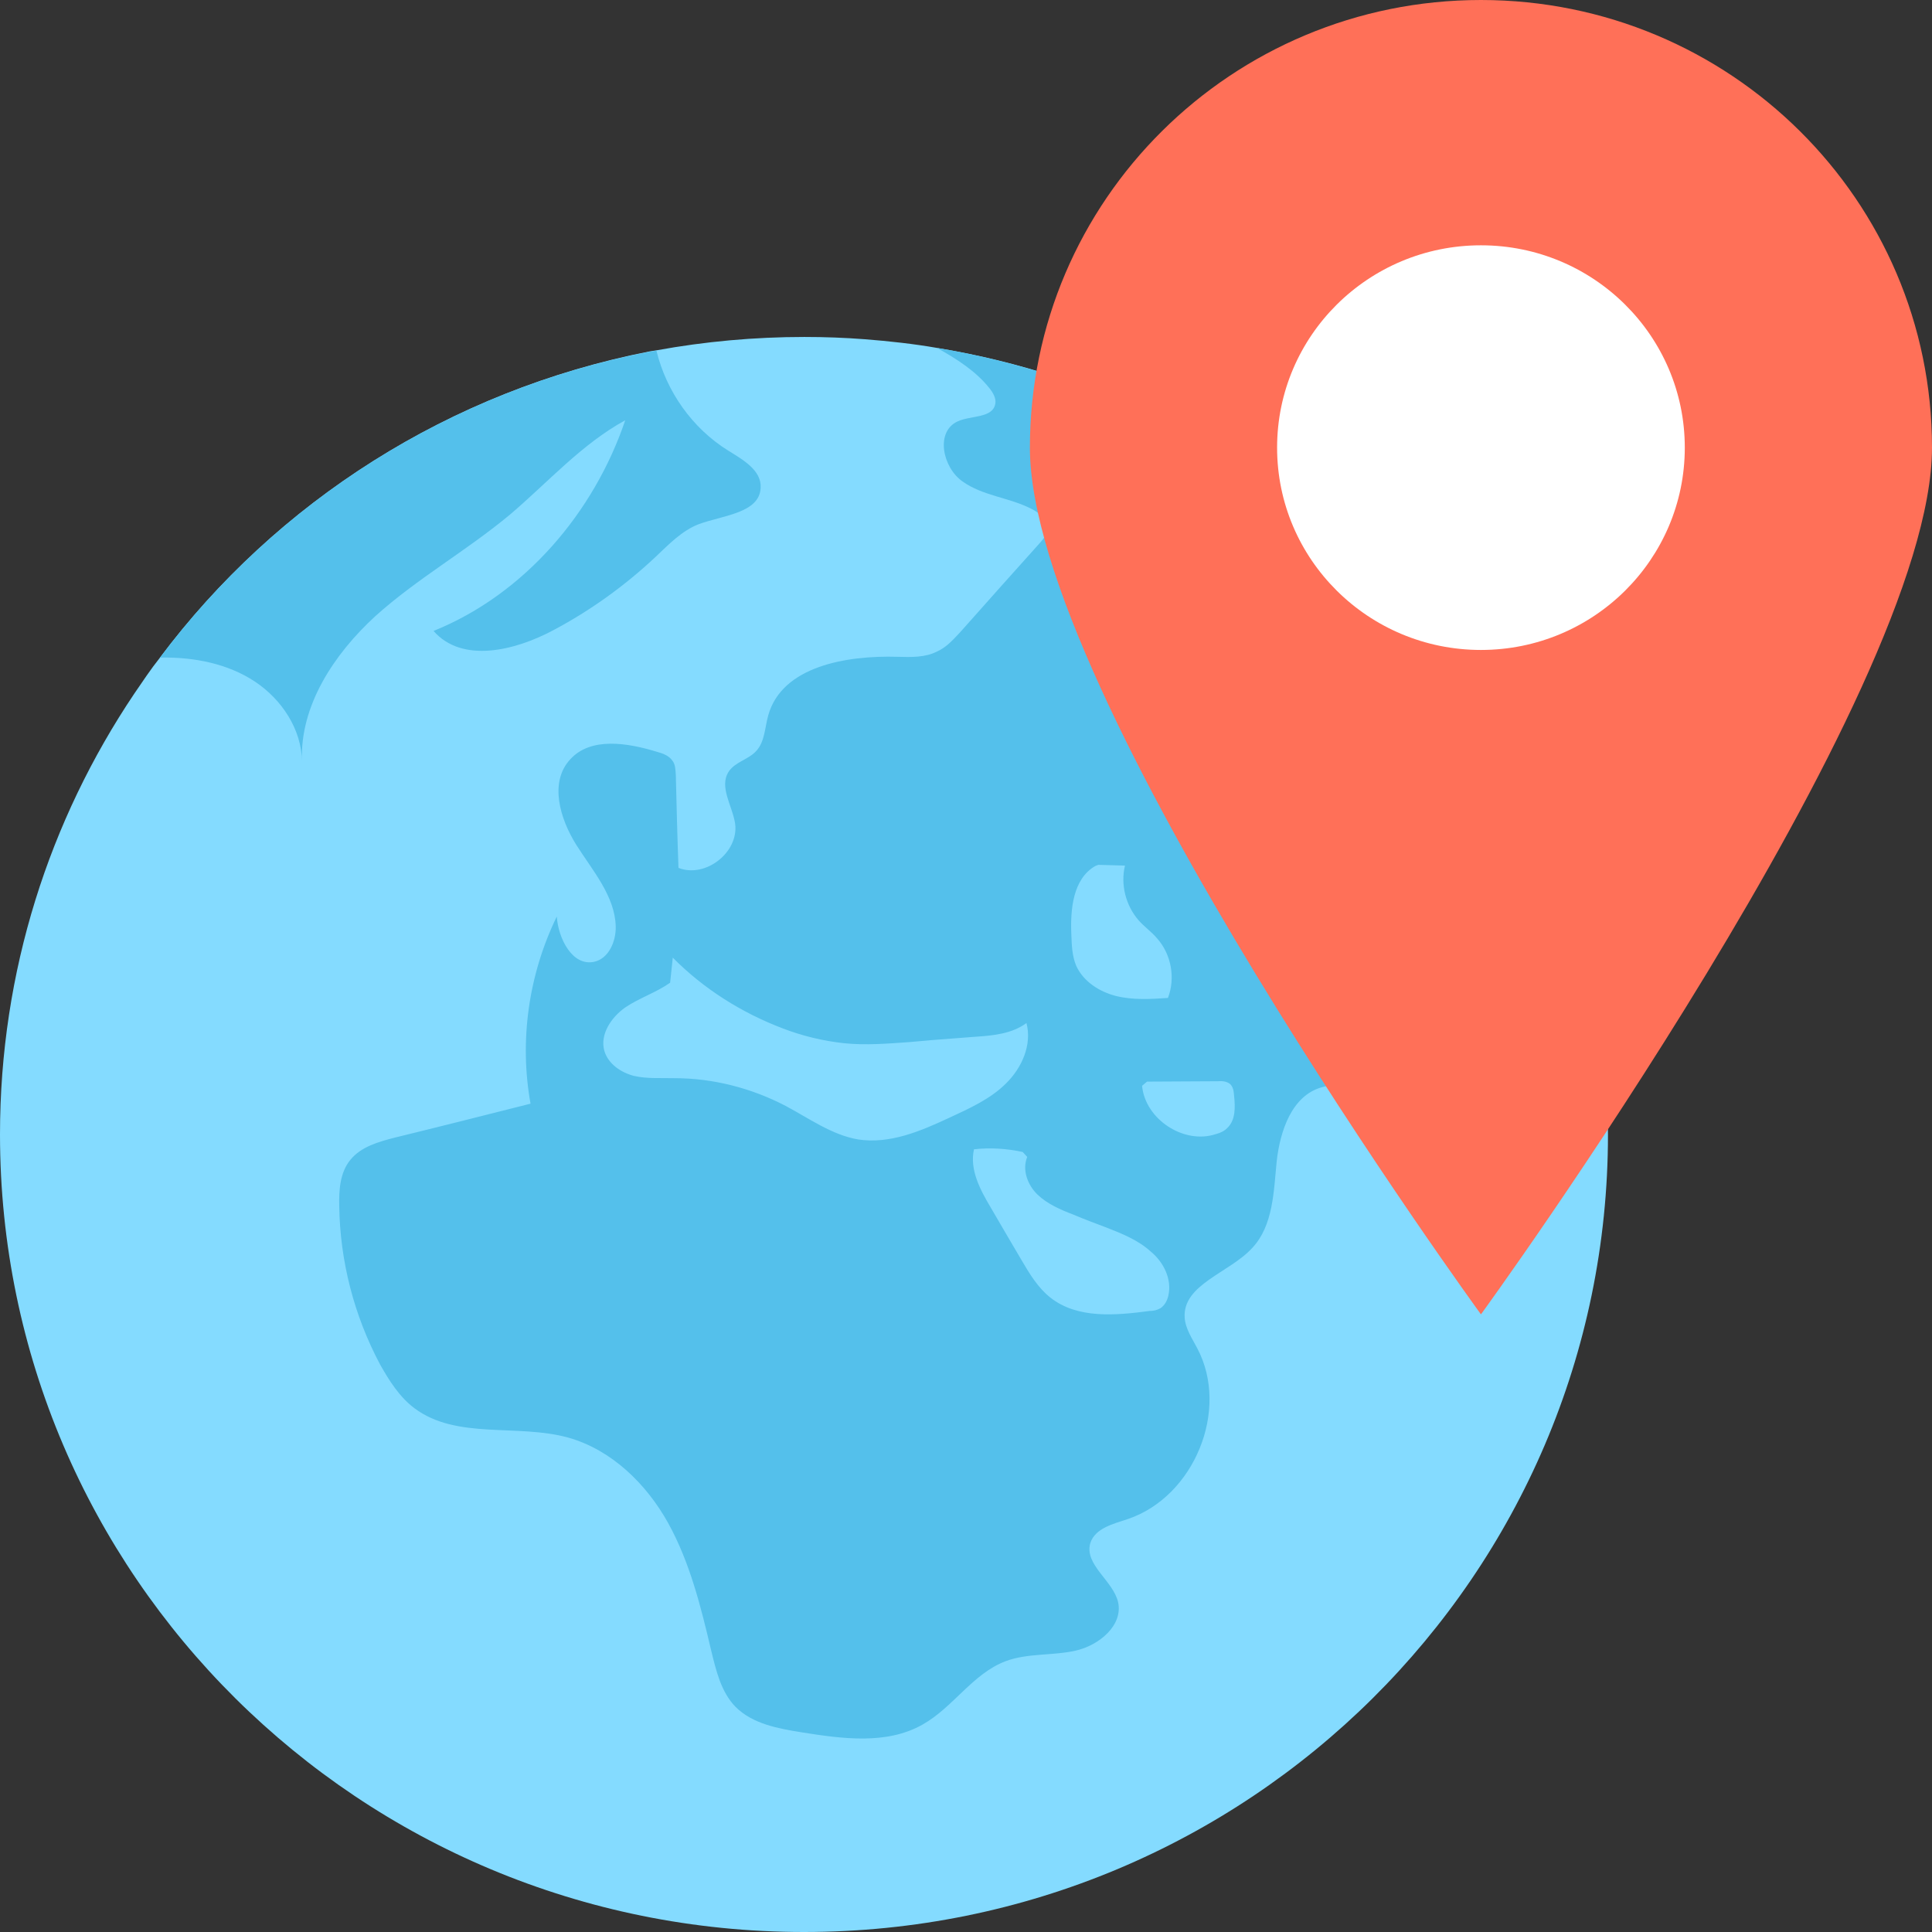
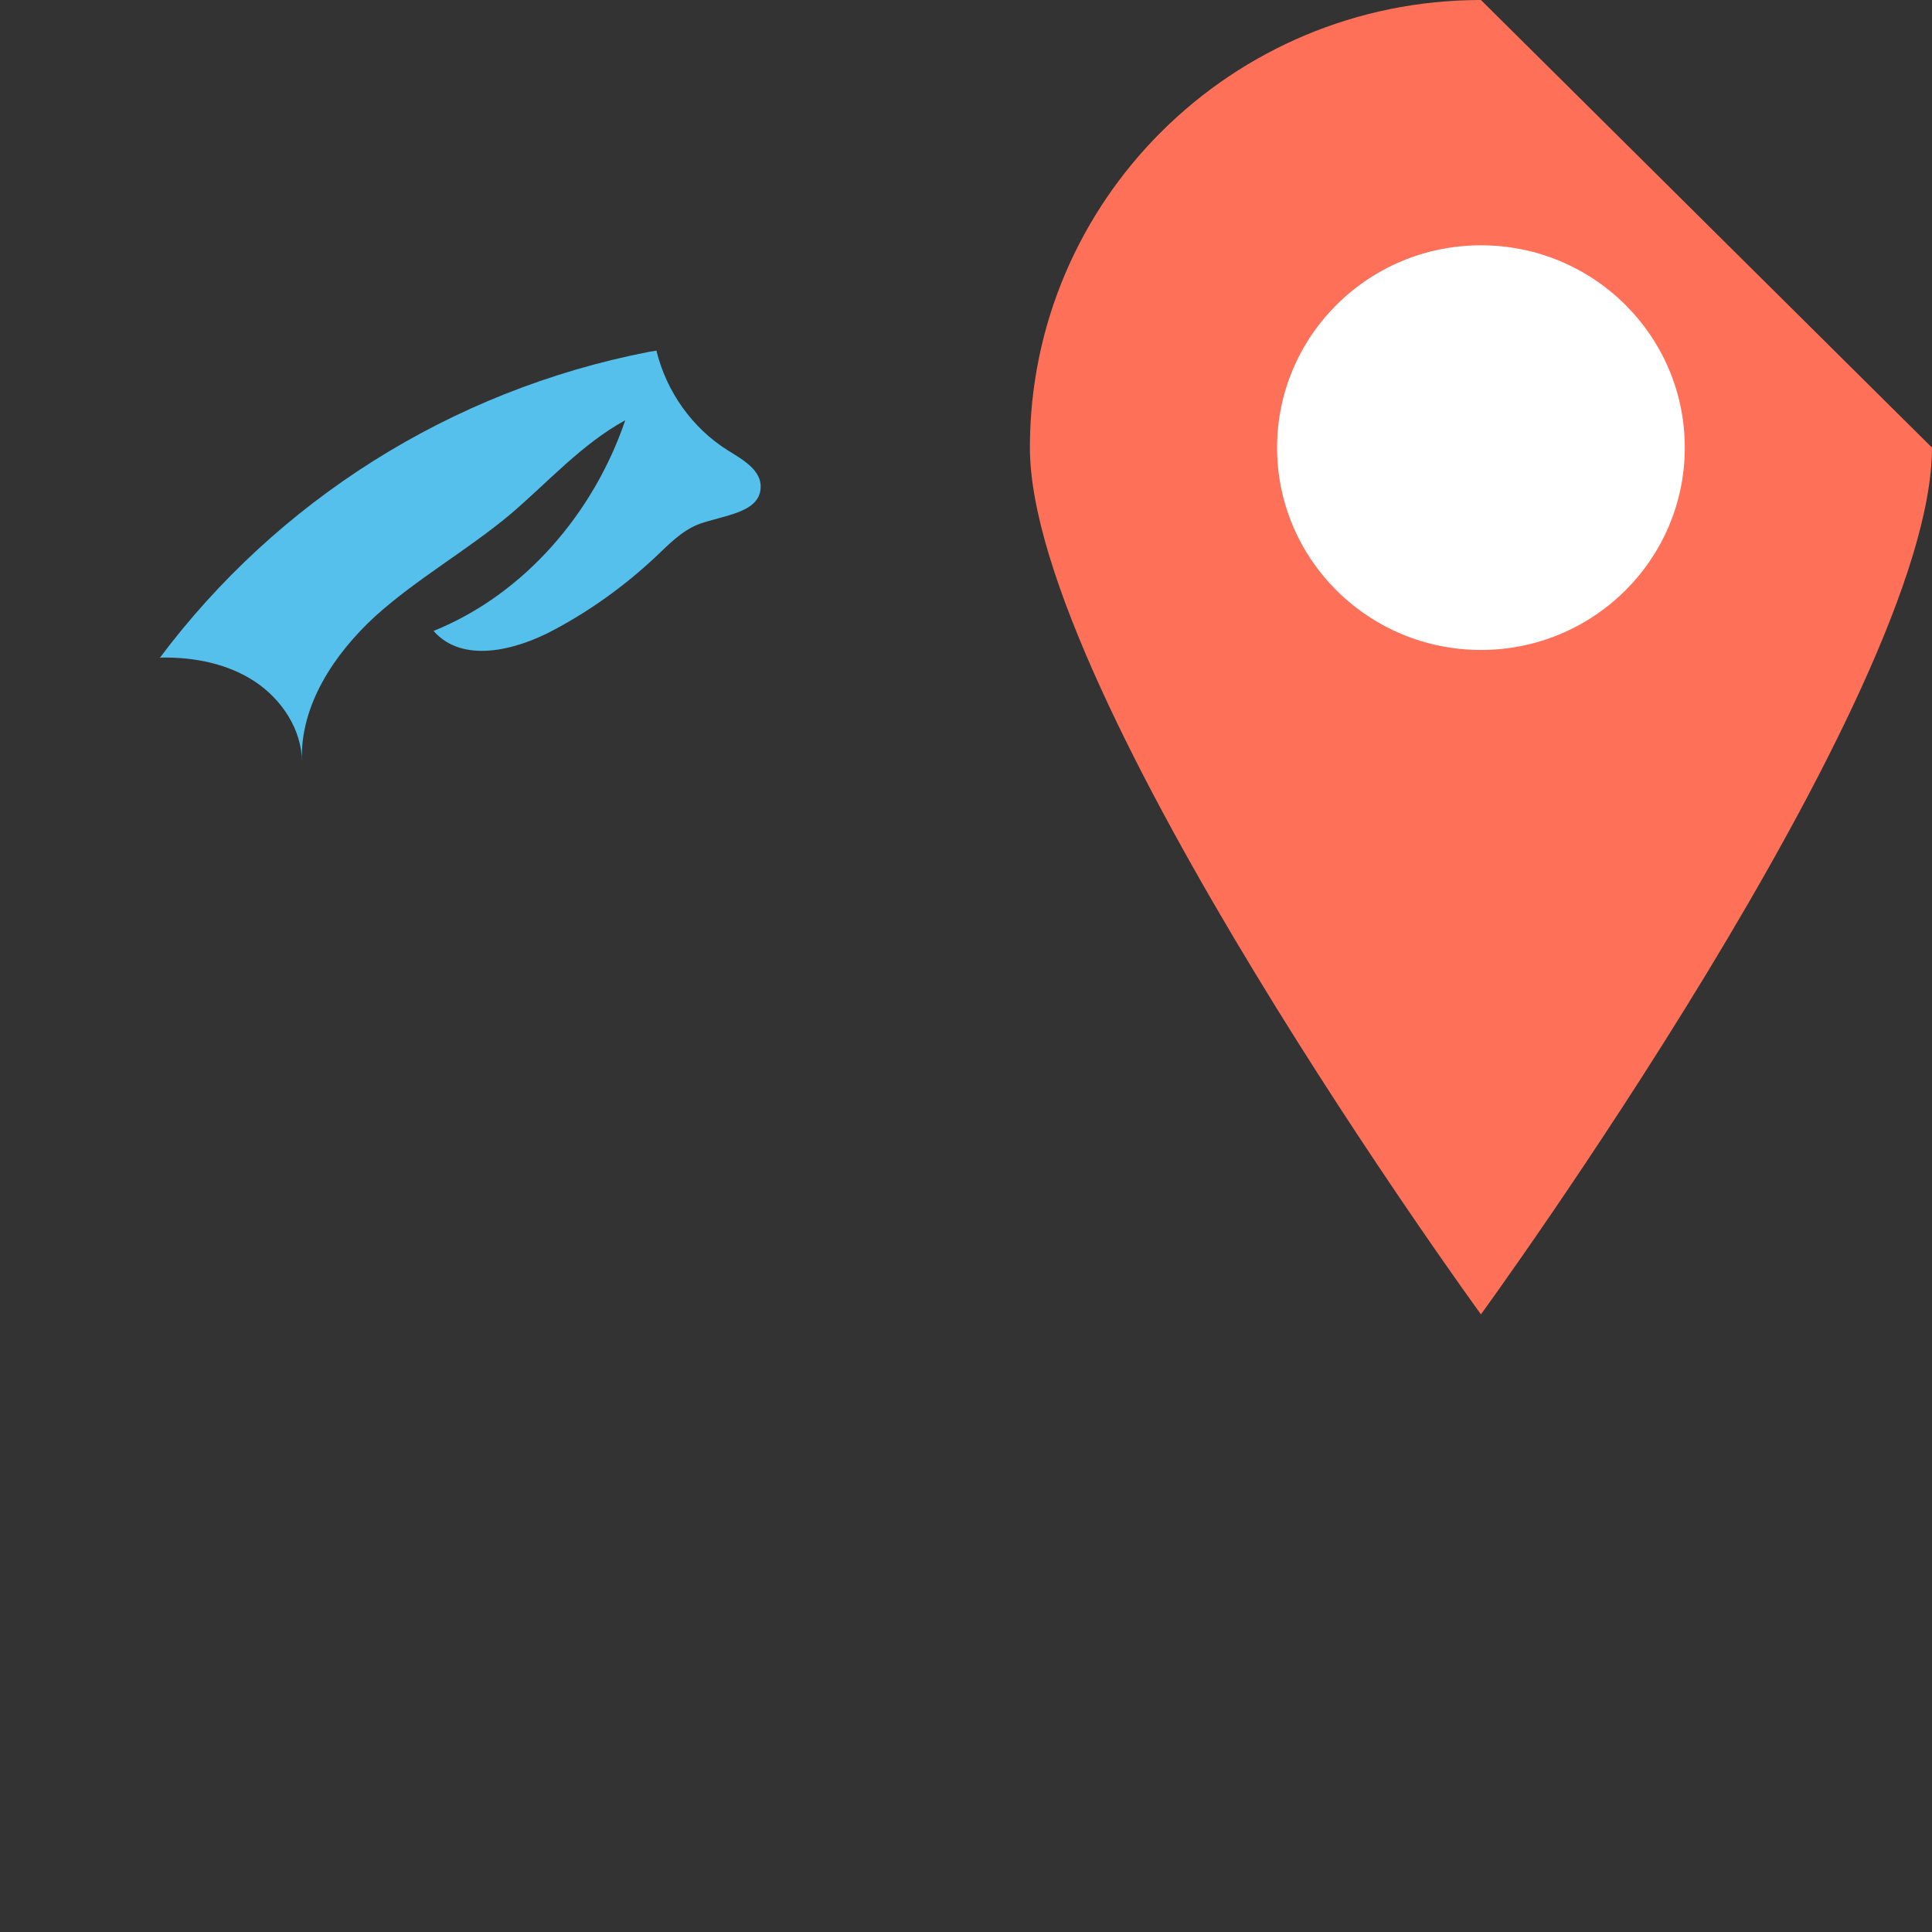
<svg xmlns="http://www.w3.org/2000/svg" height="800px" width="800px" version="1.1" id="Layer_1" viewBox="0 0 508 508" xml:space="preserve">
  <rect x="0" y="0" width="508" height="508" fill="#333333" stroke="none" />
-   <path style="fill:#84DBFF;" d="M419.7,262.4c-0.4-2.1-0.8-4.3-1.2-6.4c-17.3-84.4-85.8-150.3-172-164.5c-6.3-1.1-12.7-1.8-19.1-2.3  c-5.2-0.4-10.5-0.6-15.9-0.6c-13.2,0-26.2,1.2-38.8,3.5c-0.6,0.1-1.2,0.2-1.9,0.3C118.2,102.7,72.7,132,42,173  c-2.4,3-4.5,6.2-6.7,9.4C13,215.6,0,255.4,0,298.3C0,414.1,94.6,508,211.4,508s211.4-93.9,211.4-209.7  C422.8,286,421.8,274.1,419.7,262.4z" />
  <g>
    <path style="fill:#54C0EB;" d="M200,128.3c-0.3,6.6-9.9,7.2-16.2,9.5c-4.5,1.7-8,5.4-11.5,8.7c-8,7.5-17,14-26.8,19.2   c-10.1,5.4-24,8.8-31.5,0.2c24-9.7,42.2-31.2,50.4-55.4c-11.5,6.3-20.3,16.3-30.3,24.8c-11.4,9.5-24.4,16.8-35.4,26.7   c-10.9,10-19.9,23.6-19.3,38.2c-0.1-8.4-5.3-16.3-12.4-21s-15.9-6.4-24.3-6.3c-0.2,0-0.5,0-0.7,0.1c30.7-41,76.2-70.3,128.7-80.5   c0.6-0.1,1.2-0.2,1.9-0.3c2.6,10.7,9.4,20.4,18.9,26.3C195.4,120.9,200.3,123.7,200,128.3z" />
-     <path style="fill:#54C0EB;" d="M246.4,91.5c5.2,2.9,10.2,6.1,13.7,10.5c1,1.2,1.9,2.8,1.6,4.2c-0.7,3.8-6.4,3-9.9,4.6   c-5.9,2.7-4,12.1,1.3,15.8c5.3,3.8,12.3,4.2,18.1,7.2c2.3,1.1,4.5,3.2,4.1,5.7c-0.2,1.4-1.1,2.4-2,3.4   c-6.9,7.7-13.9,15.5-20.8,23.3c-1.8,1.9-3.6,4-6.1,5.1c-3.1,1.6-6.8,1.5-10.4,1.4c-13.5-0.4-30.4,2.5-34,15.4   c-0.9,3.2-0.9,6.9-3.1,9.3c-2,2.3-5.6,2.9-7.3,5.5c-2.6,4,1,9,1.7,13.7c1,7.5-7.8,14.4-14.9,11.6c-0.3-8.1-0.5-16.3-0.7-24.4   c-0.1-1.4-0.1-2.8-0.9-3.8c-0.9-1.3-2.5-1.9-4-2.3c-7.8-2.4-17.5-4-22.9,2c-5.5,6-2.7,15.5,1.6,22.4c4.3,6.8,10.2,13.5,10.4,21.5   c0.1,4-1.9,8.5-5.7,9.3c-5.7,1.2-9.4-6.1-9.8-11.9c-7.4,15.2-9.9,32.6-6.9,49.2c-11.9,3-23.7,6-35.6,8.9c-4.3,1.1-9,2.4-11.8,5.9   c-2.7,3.3-3,7.9-2.9,12.1c0.2,14.5,3.9,28.8,10.7,41.6c2.4,4.3,5.2,8.7,9.1,11.6c11.1,8.3,27,4,40.4,7.7   c11.4,3.2,20.6,12.2,26.3,22.5s8.6,22,11.3,33.5c1.3,5.3,2.6,10.9,6.4,14.8c4.5,4.5,11.2,5.7,17.4,6.7c10.7,1.7,22.3,3.3,31.7-2   c8.1-4.5,13.2-13.4,21.9-16.7c5.9-2.2,12.4-1.4,18.5-2.8s12.4-6.6,11.1-12.7c-1.3-5.7-9-9.9-7.3-15.6c1.3-3.9,6-5,9.9-6.3   c17.4-5.9,26.8-28.7,18.2-44.9c-1.3-2.5-3.1-5.1-3.3-8c-0.6-8.8,11.8-11.8,17.8-18.4c5.5-5.9,5.6-14.8,6.4-22.8   c0.9-8,4-17.2,11.8-19.4c7.6-2.3,15.2,3.6,19.9,9.9c4.5,6.4,8.1,14,14.8,18.2c0.2-13.9,0.3-27.8,0.6-41.7c0.1-5,0.3-10.4,3.5-14.2   c5.5-6.4,15.6-4.8,23.9-3c2.7,0.6,5.6,1.1,8.3,0.8C401.1,171.6,332.6,105.8,246.4,91.5z M288,227.7l0.8-0.3c2.4,0.1,4.7,0.1,7,0.2   c-1.2,5,0.2,10.5,3.6,14.4c1.5,1.7,3.4,3,4.9,4.8c3.7,4.2,4.8,10.4,2.8,15.6c-4.5,0.3-9.1,0.6-13.6-0.5c-4.4-1.1-8.6-3.8-10.5-7.9   c-1.1-2.6-1.2-5.4-1.3-8.2C281.4,239.1,282.1,231.1,288,227.7z M225.6,299.6c-6.9-1.2-12.8-5.5-19-8.8c-9-4.7-19.1-7.3-29.2-7.3   c-3.6-0.1-7.2,0.2-10.7-0.6c-3.5-0.9-6.8-3.2-7.8-6.6c-1.2-4.3,1.8-8.8,5.5-11.4c3.7-2.5,8.1-3.9,11.8-6.5l0.7-6.6   c8.1,8.2,18.1,14.5,28.9,18.6c5.2,2,10.6,3.3,16.1,3.9c5.8,0.6,11.6,0.1,17.3-0.3c1.9-0.2,3.8-0.3,5.6-0.5   c3.9-0.3,7.8-0.6,11.7-0.9c4.7-0.3,9.6-0.8,13.4-3.6c1.5,5.7-1.2,11.8-5.4,15.9c-4.1,4.1-9.7,6.6-15.1,9.1   C242.1,297.4,233.9,300.9,225.6,299.6z M307.2,340.7c-0.3,1.3-1,2.6-2.1,3.3c-0.9,0.5-1.8,0.7-2.8,0.7c-9,1.2-19,2.1-26.1-3.5   c-3.3-2.6-5.5-6.3-7.5-9.7c-2.8-4.7-5.5-9.4-8.2-14c-2.8-4.7-5.6-10-4.4-15.3c4.2-0.5,8.6-0.2,12.8,0.7l1.2,1.3   c-1.4,3.4,0.1,7.4,2.7,9.9s6.1,4,9.5,5.3c2.8,1.2,5.8,2.3,8.7,3.4c4.1,1.6,8.3,3.3,11.6,6.3C306,331.9,308.2,336.4,307.2,340.7z    M322.7,296.6c-0.8,0.8-1.8,1.3-3,1.6c-8.4,2.8-18.6-3.9-19.4-12.7l1.3-1.1c6.2,0,12.4-0.1,18.6-0.1c1.1-0.1,2.3,0,3.2,0.7   c0.9,0.8,1,2,1.1,3.2C324.8,291.2,324.9,294.5,322.7,296.6z" />
  </g>
-   <path style="fill:#FF7058;" d="M389.4,0c-65.5,0-118.6,52.7-118.6,117.7s118.6,227.9,118.6,227.9S508,182.7,508,117.7  S454.9,0,389.4,0z" />
+   <path style="fill:#FF7058;" d="M389.4,0c-65.5,0-118.6,52.7-118.6,117.7s118.6,227.9,118.6,227.9S508,182.7,508,117.7  z" />
  <ellipse style="fill:#FFFFFF;" cx="389.4" cy="117.7" rx="53.6" ry="53.2" />
</svg>